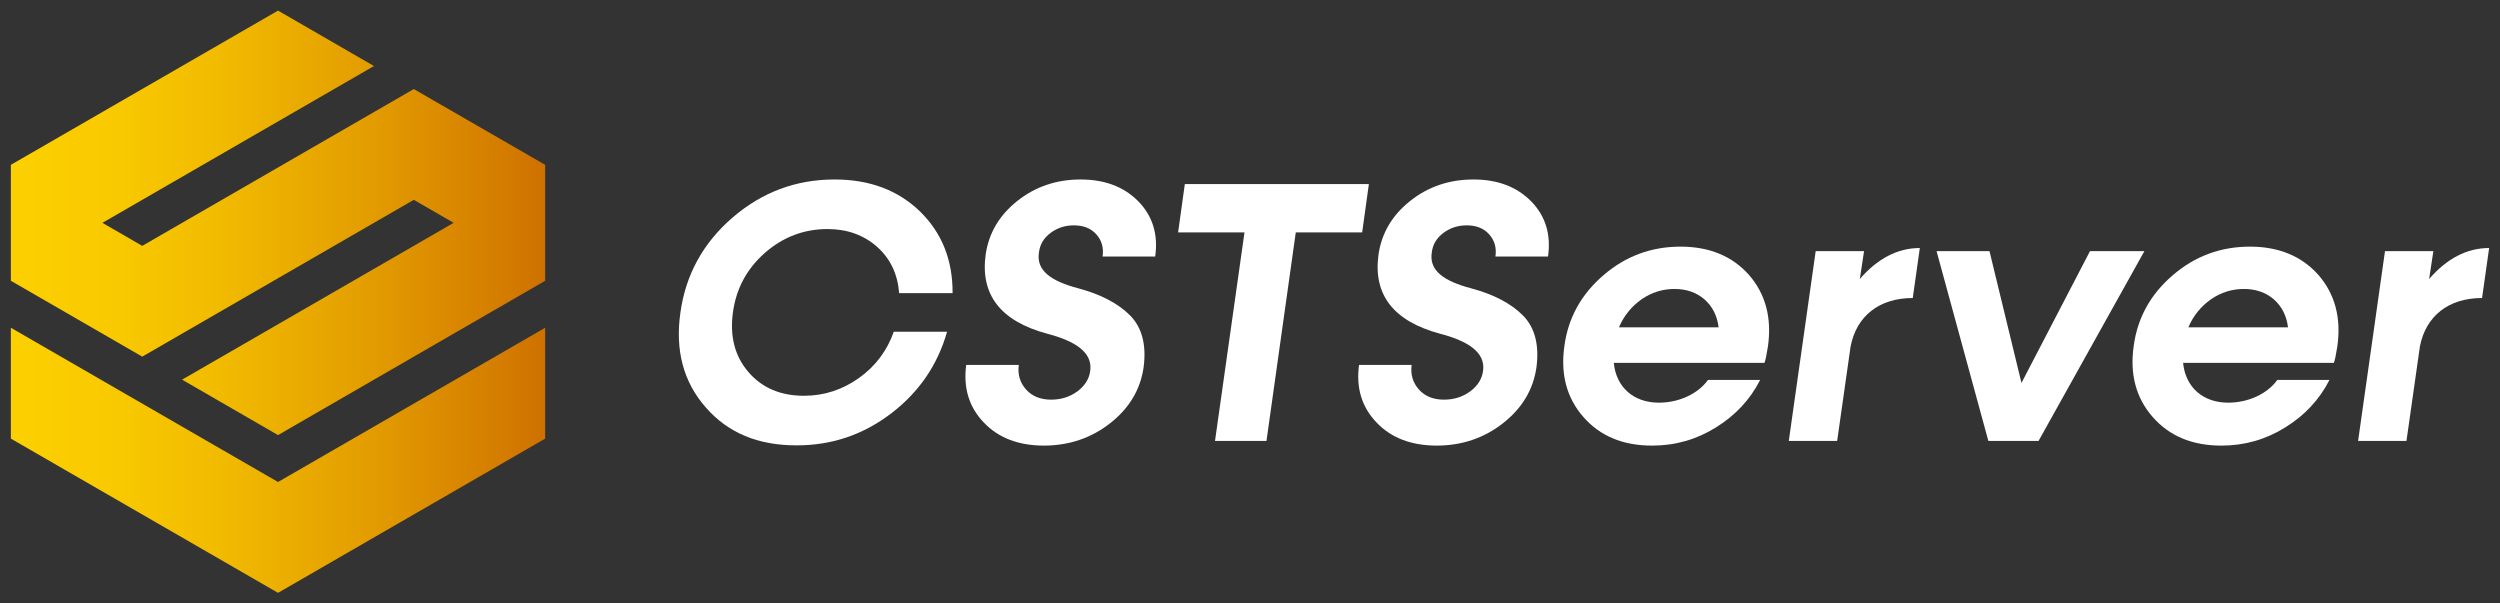
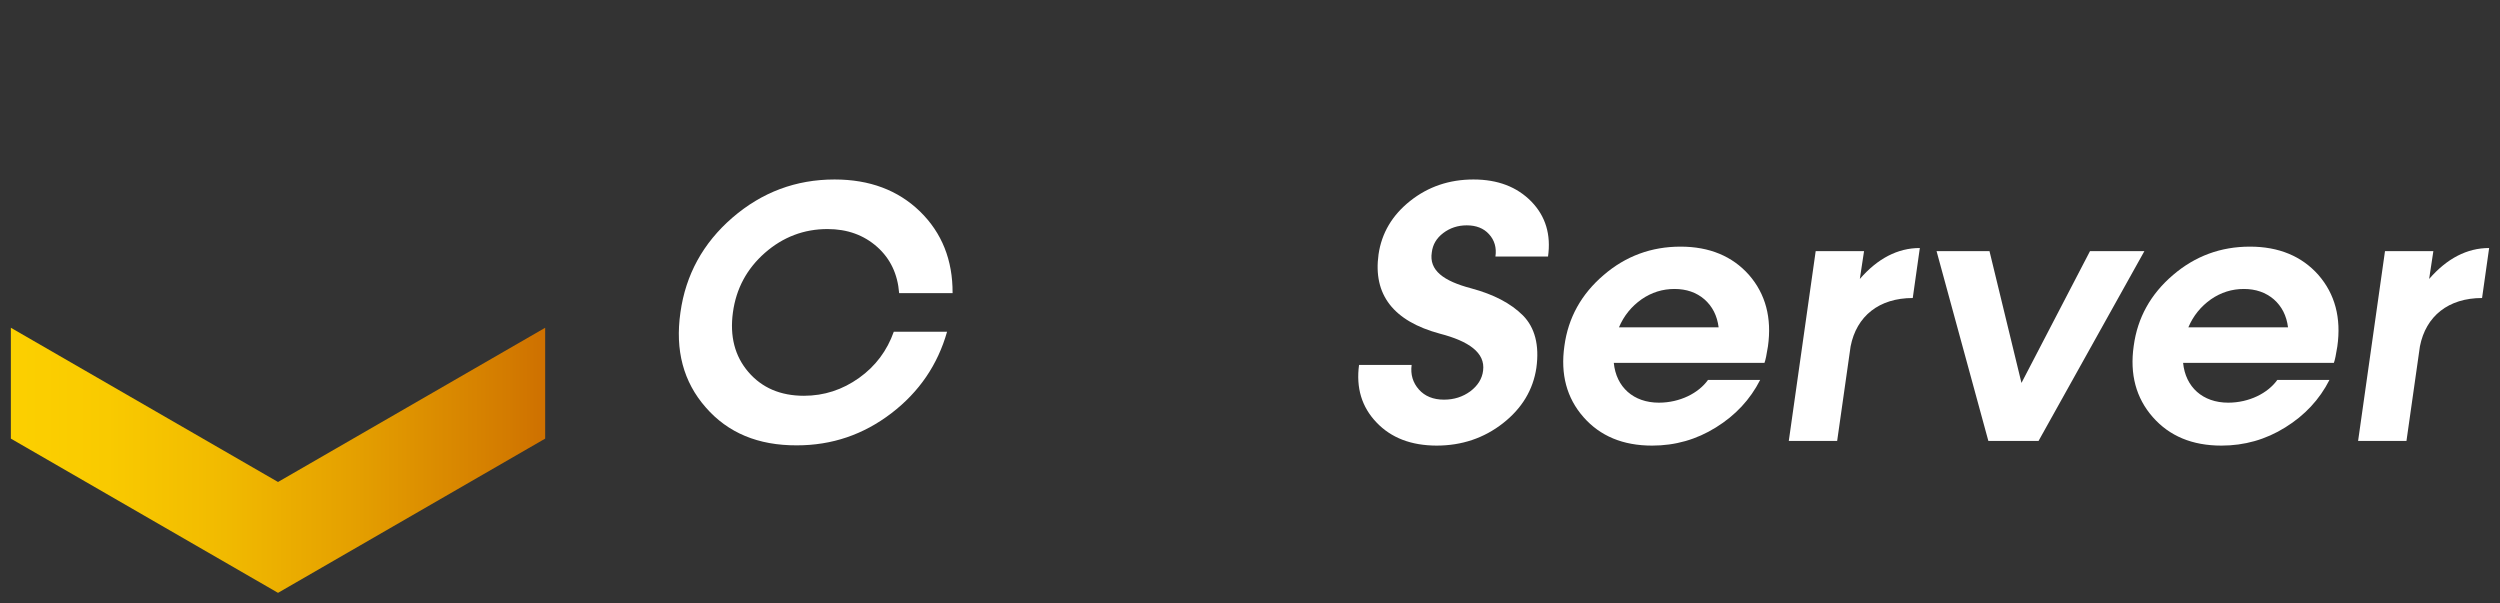
<svg xmlns="http://www.w3.org/2000/svg" version="1.1" id="图层_1" x="0px" y="0px" viewBox="0 0 290 70" style="enable-background:new 0 0 290 70;" xml:space="preserve">
  <rect x="0" y="0" width="290" height="70" fill="#333333" stroke="none" />
  <style type="text/css">
	.st0{fill-rule:evenodd;clip-rule:evenodd;fill:url(#SVGID_1_);}
	.st1{fill-rule:evenodd;clip-rule:evenodd;fill:url(#SVGID_00000168107091153022080010000000451096645059076750_);}
	.st2{fill:#FFFFFF;}
</style>
  <linearGradient id="SVGID_1_" gradientUnits="userSpaceOnUse" x1="1.256" y1="25.849" x2="63.244" y2="25.849">
    <stop offset="0" style="stop-color:#FCD000" />
    <stop offset="0.18" style="stop-color:#F9CA00" />
    <stop offset="0.4" style="stop-color:#F1BA00" />
    <stop offset="0.65" style="stop-color:#E49F00" />
    <stop offset="0.93" style="stop-color:#D37B00" />
    <stop offset="1" style="stop-color:#CE7000" />
  </linearGradient>
-   <polygon class="st0" points="32.25,1.23 1.26,19.12 1.26,32.57 16.5,41.37 48,23.18 52.62,25.85 21.12,44.04 32.25,50.47   63.24,32.57 63.24,19.12 48,10.33 16.5,28.52 11.88,25.85 43.38,7.66 " />
  <linearGradient id="SVGID_00000000200475128703295760000013357903541698338699_" gradientUnits="userSpaceOnUse" x1="1.256" y1="53.395" x2="63.244" y2="53.395">
    <stop offset="0" style="stop-color:#FCD000" />
    <stop offset="0.18" style="stop-color:#F9CA00" />
    <stop offset="0.4" style="stop-color:#F1BA00" />
    <stop offset="0.65" style="stop-color:#E49F00" />
    <stop offset="0.93" style="stop-color:#D37B00" />
    <stop offset="1" style="stop-color:#CE7000" />
  </linearGradient>
  <polygon style="fill-rule:evenodd;clip-rule:evenodd;fill:url(#SVGID_00000000200475128703295760000013357903541698338699_);" points="  63.24,38.02 32.25,55.91 1.26,38.02 1.26,50.88 32.25,68.77 63.24,50.88 " />
  <g>
    <path class="st2" d="M81.86,47.25c-2.59-2.95-3.56-6.62-2.93-11.01c0.61-4.37,2.62-8.04,6.03-10.99c3.42-2.95,7.36-4.43,11.85-4.43   c4.07,0,7.36,1.24,9.91,3.71c2.55,2.49,3.8,5.65,3.78,9.47h-6.2c-0.17-2.19-1.01-3.99-2.55-5.36c-1.54-1.37-3.46-2.07-5.76-2.07   c-2.74,0-5.17,0.93-7.26,2.76c-2.09,1.84-3.33,4.13-3.71,6.9c-0.38,2.76,0.21,5.08,1.79,6.92s3.73,2.76,6.45,2.76   c2.34,0,4.47-0.7,6.39-2.07s3.25-3.16,4.03-5.36h6.18c-1.08,3.82-3.23,6.98-6.45,9.45c-3.25,2.49-6.9,3.73-10.97,3.73   C87.95,51.68,84.43,50.21,81.86,47.25z" />
-     <path class="st2" d="M114.11,49c-1.71-1.79-2.38-4.01-2.03-6.67h6.1c-0.15,1.12,0.15,2.07,0.84,2.85c0.7,0.78,1.67,1.18,2.91,1.18   c1.16,0,2.17-0.32,3.06-0.97c0.86-0.65,1.37-1.46,1.48-2.4c0.27-2.09-1.69-3.42-5-4.28c-5.42-1.46-7.78-4.54-7.13-9.2   c0.36-2.47,1.58-4.54,3.67-6.2s4.54-2.49,7.34-2.49c2.83,0,5.06,0.86,6.73,2.57c1.65,1.71,2.28,3.84,1.92,6.37h-6.1   c0.15-1.03-0.11-1.9-0.74-2.59c-0.63-0.7-1.5-1.03-2.59-1.03c-1.03,0-1.94,0.3-2.72,0.89c-0.78,0.59-1.22,1.33-1.33,2.24   c-0.34,2.09,1.35,3.33,4.58,4.18c2.59,0.7,4.58,1.73,5.99,3.14c1.39,1.41,1.92,3.44,1.56,6.08c-0.38,2.55-1.67,4.7-3.88,6.43   s-4.79,2.59-7.7,2.59C118.14,51.68,115.82,50.8,114.11,49z" />
-     <path class="st2" d="M158.79,21.35l-0.78,5.61h-7.7l-3.4,24.19h-5.97l3.42-24.19h-7.7l0.78-5.61H158.79z" />
    <path class="st2" d="M159.67,49c-1.71-1.79-2.38-4.01-2.02-6.67h6.1c-0.15,1.12,0.15,2.07,0.84,2.85s1.67,1.18,2.91,1.18   c1.16,0,2.17-0.32,3.06-0.97c0.86-0.65,1.37-1.46,1.48-2.4c0.27-2.09-1.69-3.42-5-4.28c-5.42-1.46-7.78-4.54-7.13-9.2   c0.36-2.47,1.58-4.54,3.67-6.2s4.54-2.49,7.34-2.49c2.83,0,5.06,0.86,6.73,2.57c1.65,1.71,2.28,3.84,1.92,6.37h-6.1   c0.15-1.03-0.11-1.9-0.74-2.59c-0.63-0.7-1.5-1.03-2.59-1.03c-1.03,0-1.94,0.3-2.72,0.89c-0.78,0.59-1.22,1.33-1.33,2.24   c-0.34,2.09,1.35,3.33,4.58,4.18c2.59,0.7,4.58,1.73,5.99,3.14c1.39,1.41,1.92,3.44,1.56,6.08c-0.38,2.55-1.67,4.7-3.88,6.43   s-4.79,2.59-7.7,2.59C163.7,51.68,161.38,50.8,159.67,49z" />
    <path class="st2" d="M194.94,28.61c3.35,0,6.01,1.1,7.95,3.29c1.92,2.21,2.66,4.98,2.19,8.29c-0.15,0.93-0.27,1.56-0.4,1.9H187.2   c0.27,2.81,2.28,4.62,5.23,4.62c2.43,0,4.6-1.1,5.7-2.64h6.05c-1.16,2.28-2.87,4.11-5.13,5.51c-2.26,1.41-4.72,2.11-7.4,2.11   c-3.38,0-6.03-1.1-7.97-3.31c-1.94-2.21-2.68-4.96-2.21-8.25c0.44-3.27,1.96-6.01,4.56-8.23C188.59,29.7,191.57,28.61,194.94,28.61   z M194.24,33.52c-1.39,0-2.66,0.4-3.82,1.2c-1.16,0.82-2.05,1.9-2.62,3.25h11.56c-0.17-1.35-0.72-2.43-1.65-3.25   C196.78,33.92,195.62,33.52,194.24,33.52z" />
    <path class="st2" d="M215.74,32.36c2.07-2.38,4.39-3.59,6.96-3.59l-0.82,5.8c-3.9,0-6.52,2.09-7.21,5.61l-1.56,10.97h-5.61   l3.12-22.02h5.61L215.74,32.36z" />
    <path class="st2" d="M242.44,29.13h6.31l-12.28,22.02h-5.82l-6.01-22.02h6.14l3.71,15.29L242.44,29.13z" />
    <path class="st2" d="M260.99,28.61c3.35,0,6.01,1.1,7.95,3.29c1.92,2.21,2.66,4.98,2.19,8.29c-0.15,0.93-0.27,1.56-0.4,1.9h-17.49   c0.27,2.81,2.28,4.62,5.23,4.62c2.43,0,4.6-1.1,5.7-2.64h6.05c-1.16,2.28-2.87,4.11-5.13,5.51c-2.26,1.41-4.73,2.11-7.4,2.11   c-3.38,0-6.03-1.1-7.97-3.31s-2.68-4.96-2.21-8.25c0.44-3.27,1.96-6.01,4.56-8.23C254.64,29.7,257.61,28.61,260.99,28.61z    M260.29,33.52c-1.39,0-2.66,0.4-3.82,1.2c-1.16,0.82-2.05,1.9-2.62,3.25h11.56c-0.17-1.35-0.72-2.43-1.65-3.25   C262.82,33.92,261.66,33.52,260.29,33.52z" />
    <path class="st2" d="M281.78,32.36c2.07-2.38,4.39-3.59,6.96-3.59l-0.82,5.8c-3.9,0-6.52,2.09-7.21,5.61l-1.56,10.97h-5.61   l3.12-22.02h5.61L281.78,32.36z" />
  </g>
</svg>